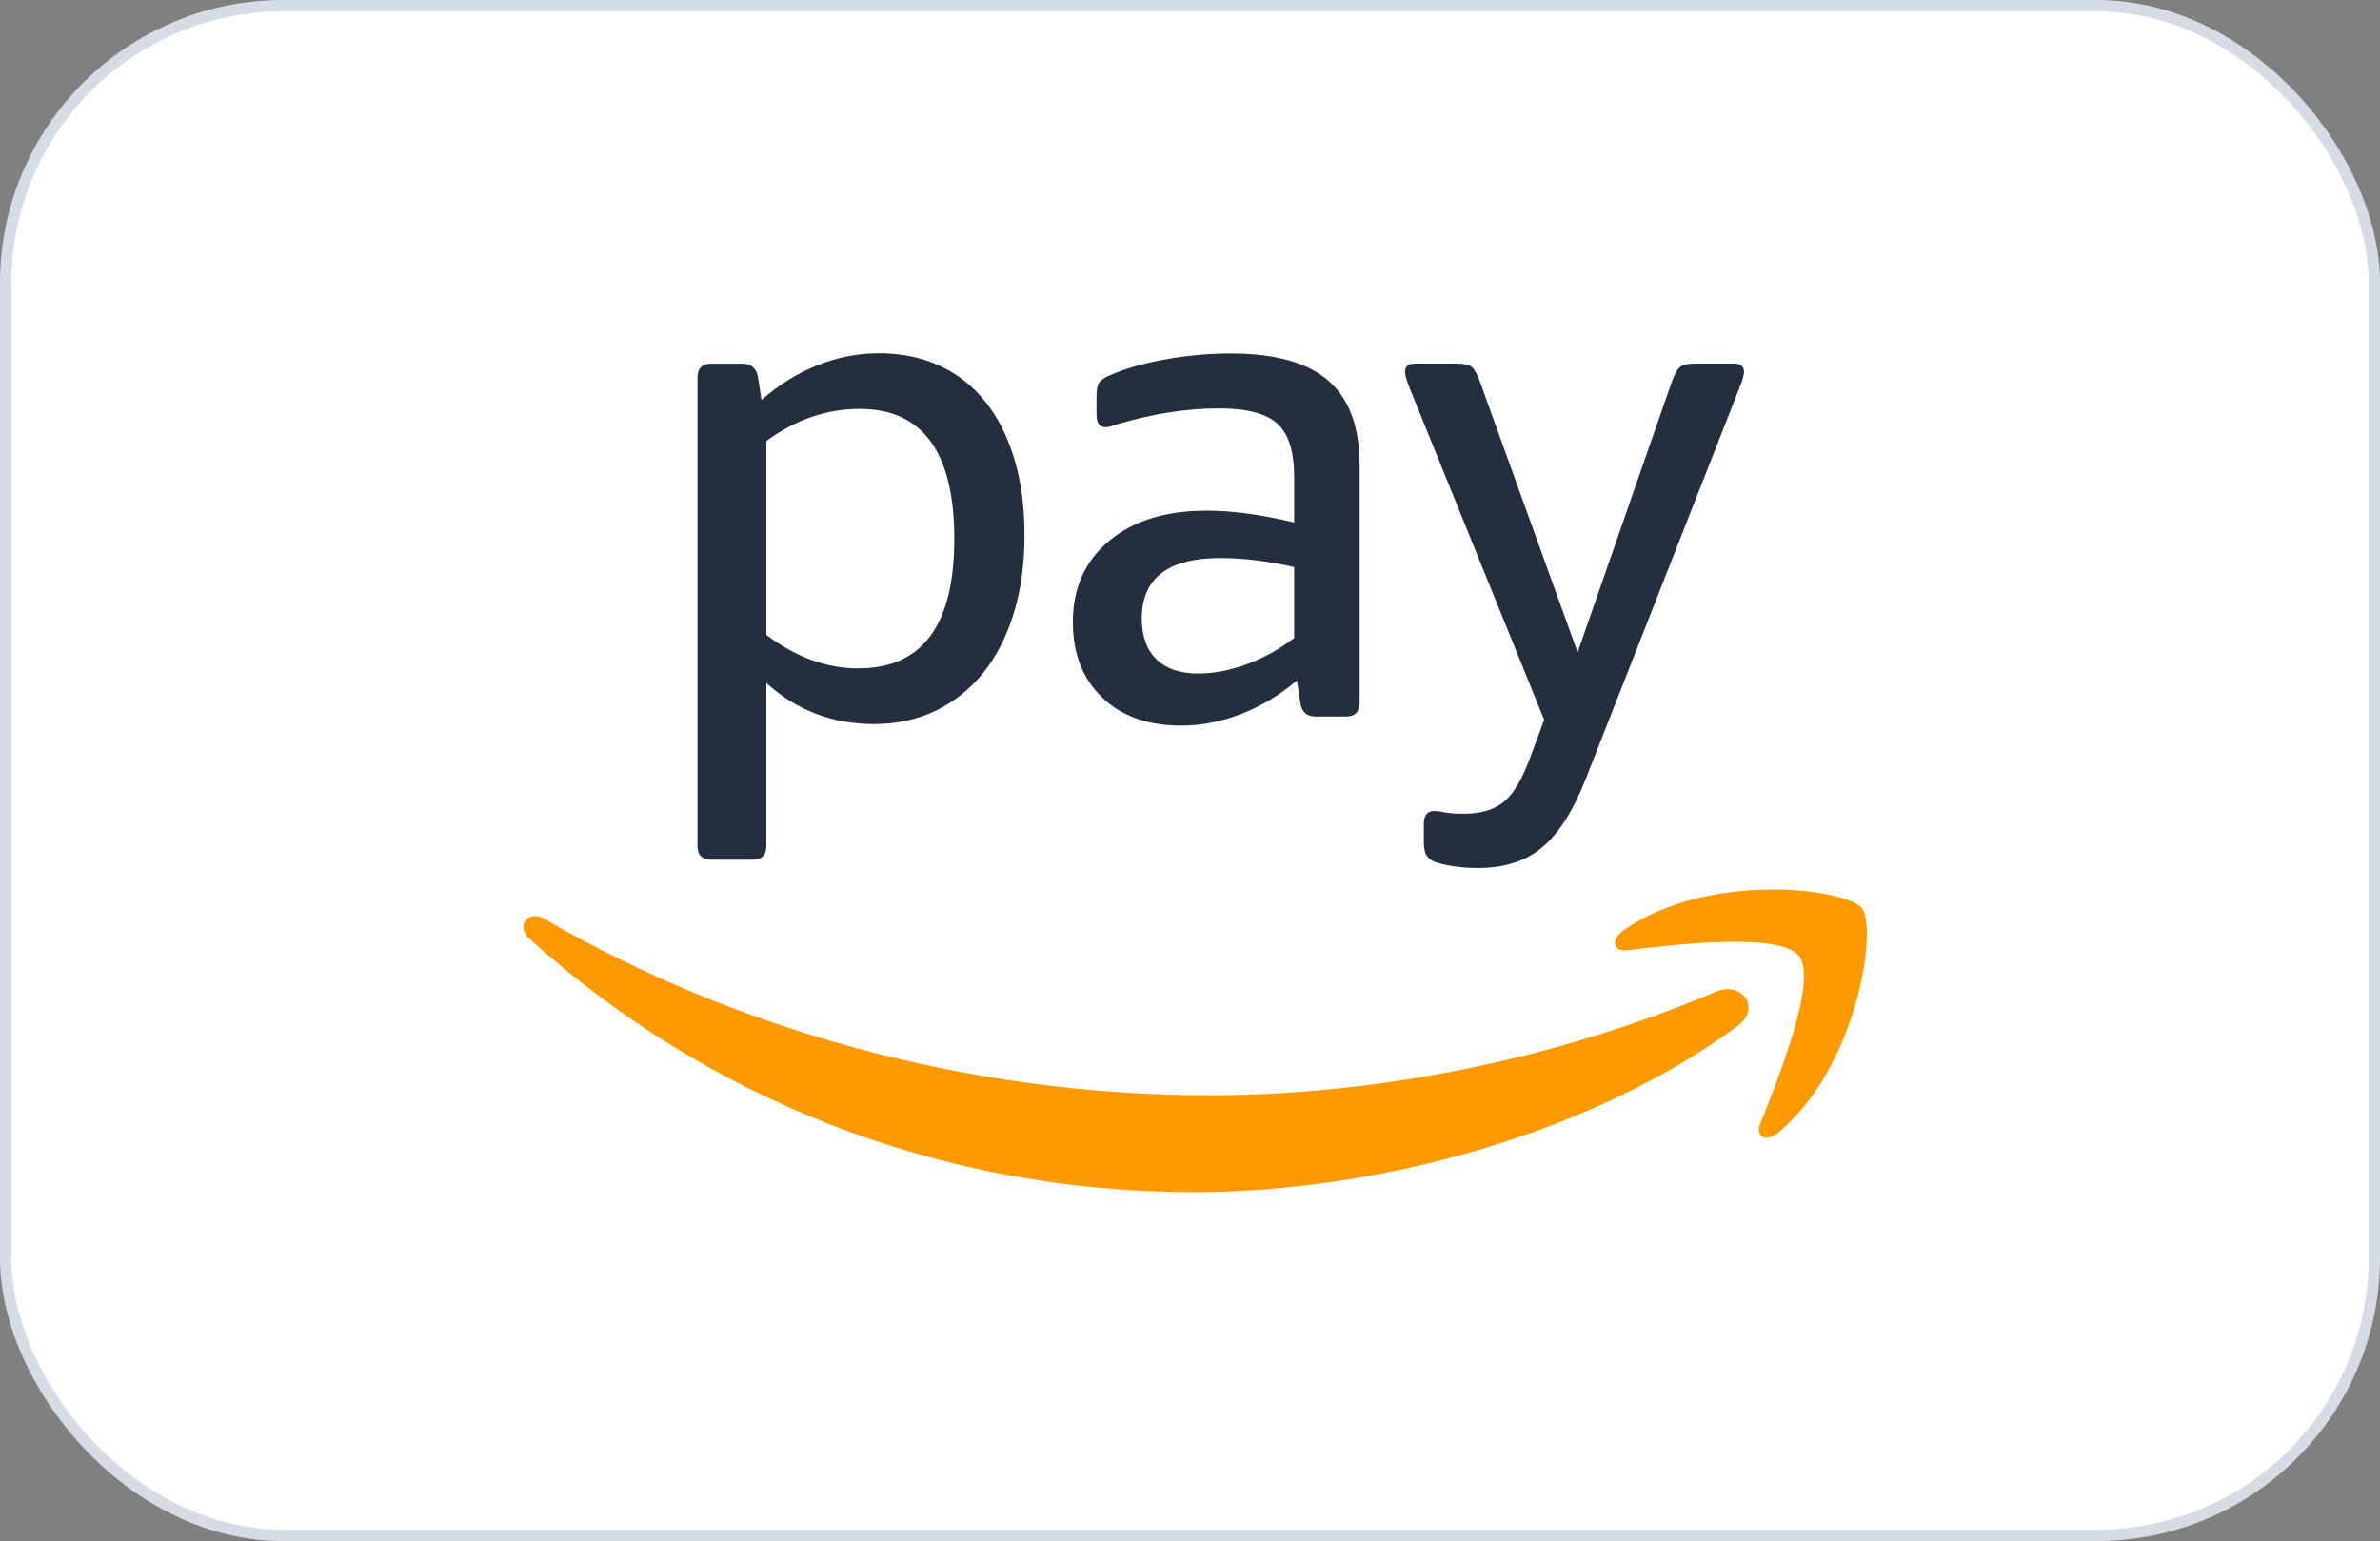
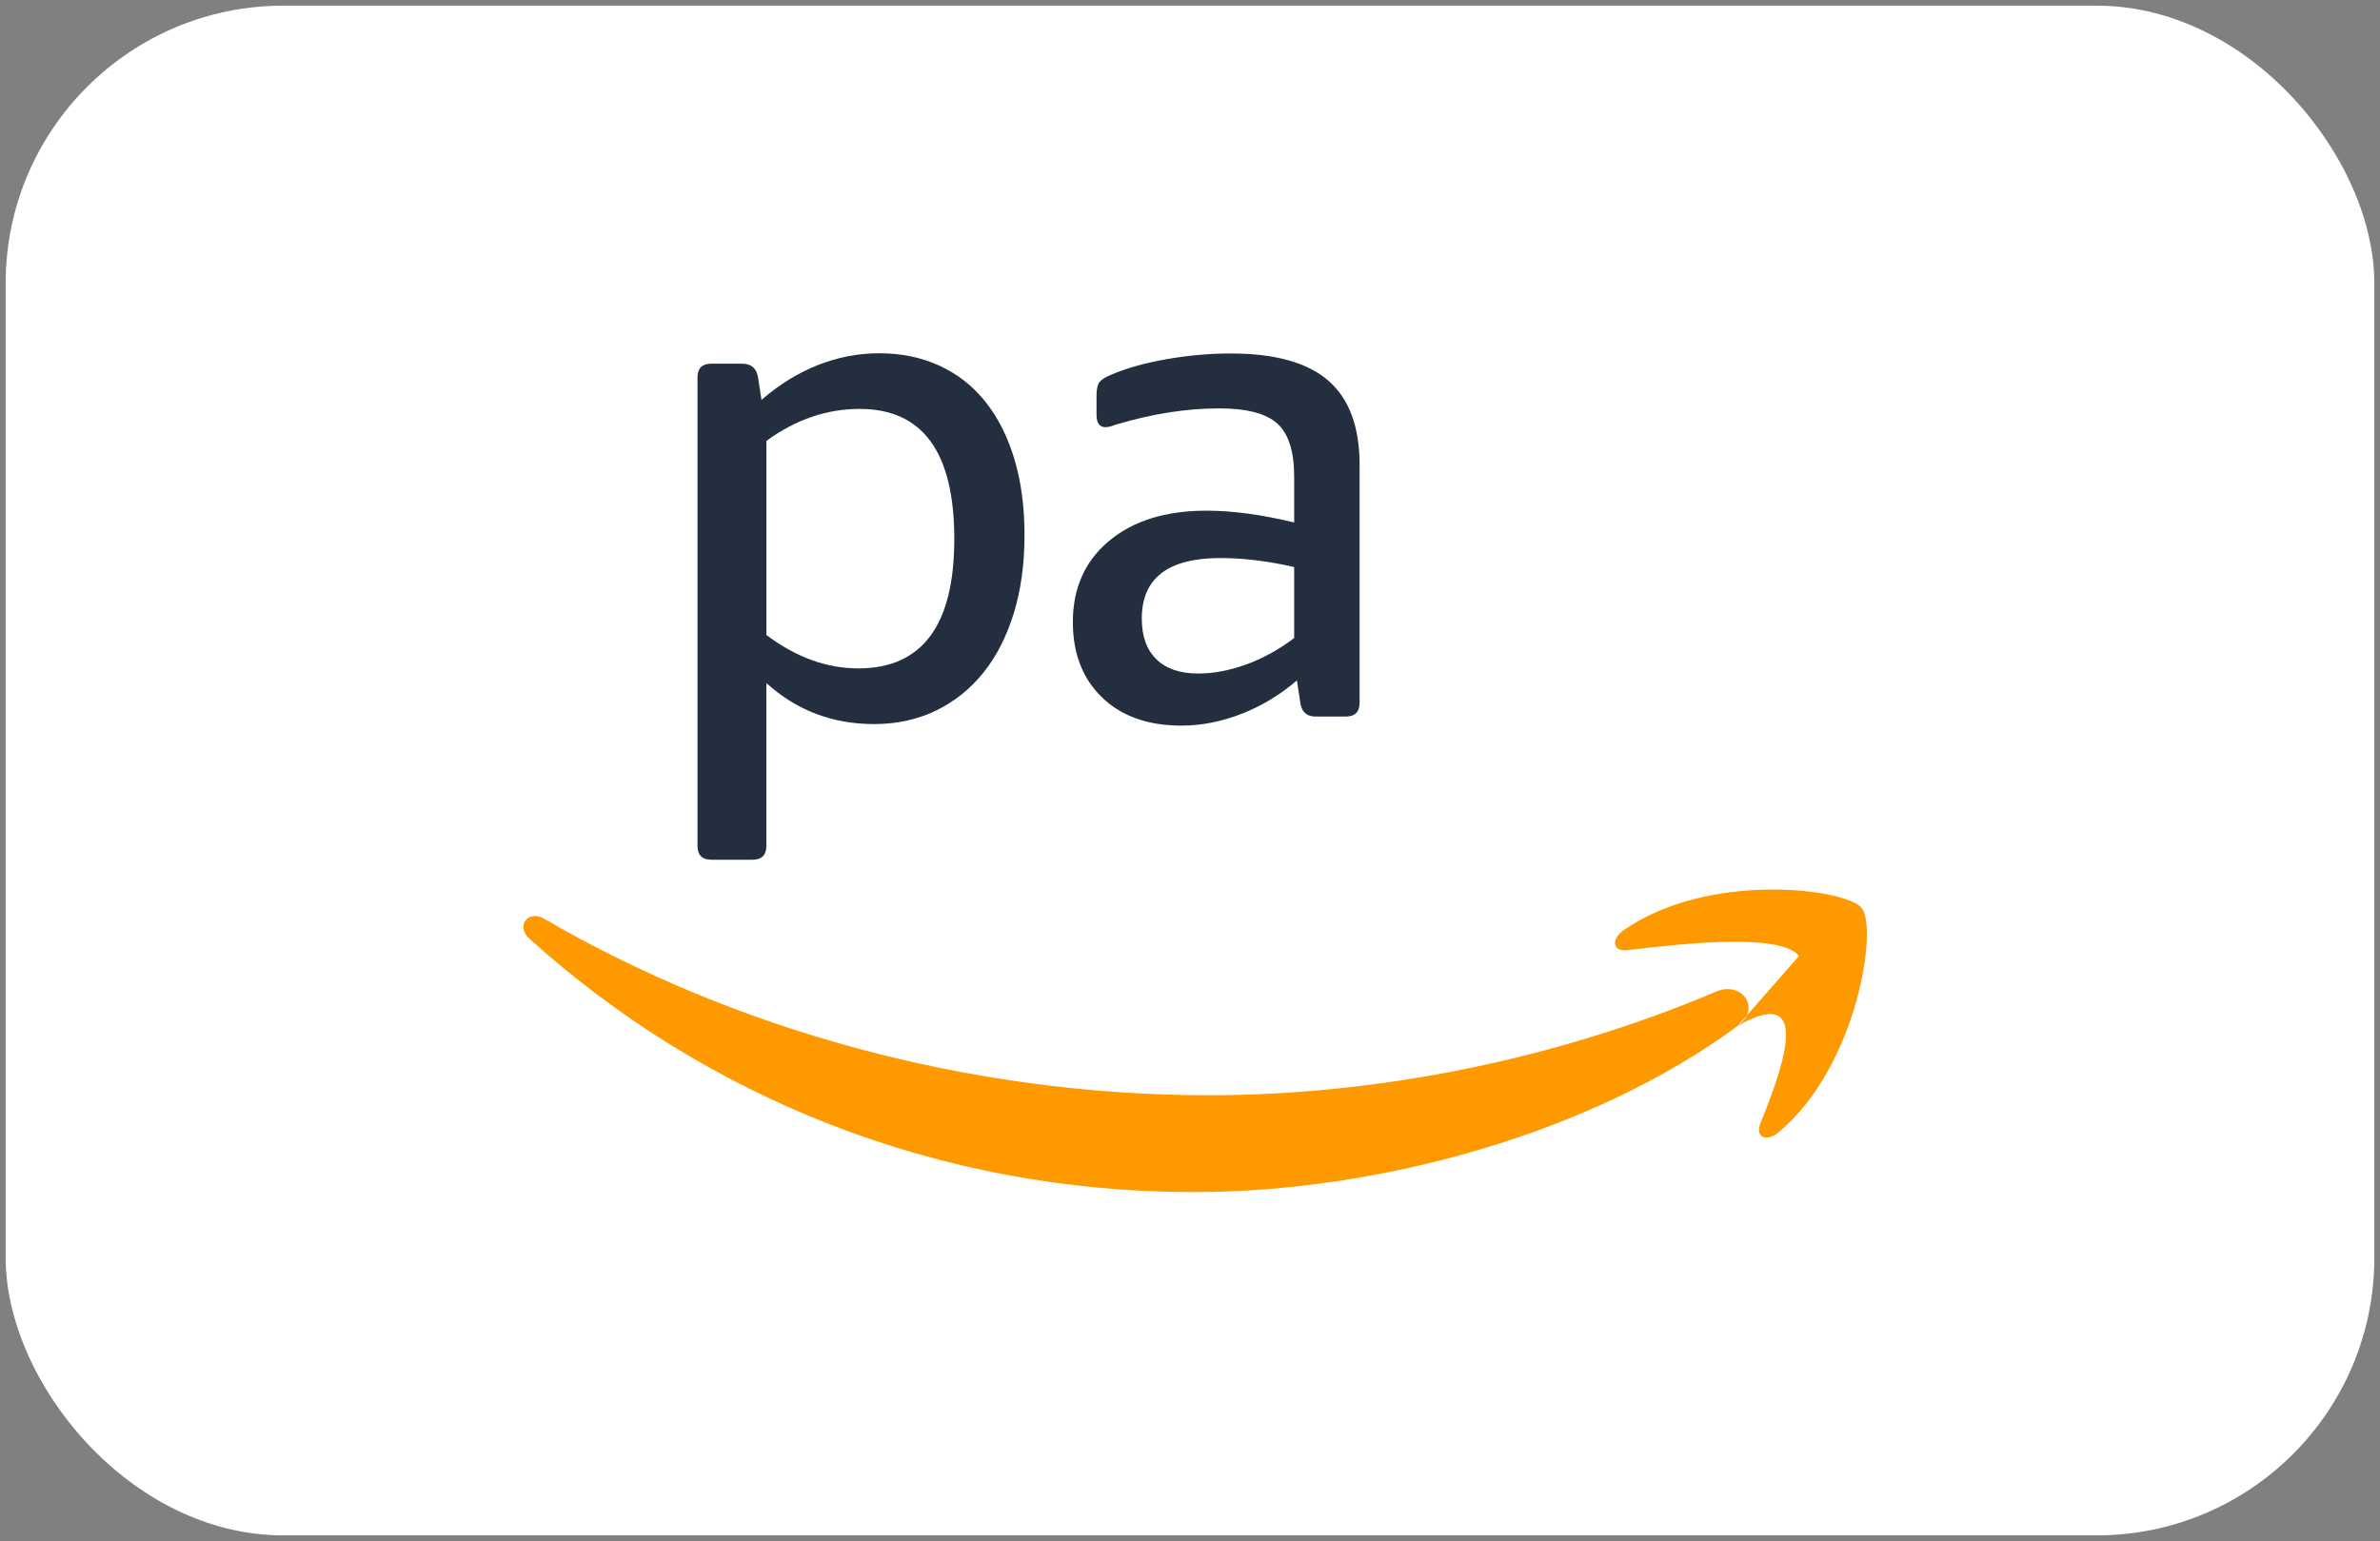
<svg xmlns="http://www.w3.org/2000/svg" width="210" height="136" viewBox="0 0 210 136" fill="none">
  <rect x="0" y="0" width="210" height="136" fill="#808080" stroke="none" />
  <rect x="0.5" y="0.5" width="209" height="135" rx="24.5" fill="white" />
-   <rect x="0.5" y="0.5" width="209" height="135" rx="24.5" stroke="#D6DCE5" />
-   <path fill-rule="evenodd" clip-rule="evenodd" d="M153.334 90.531C140.355 100.11 121.54 105.203 105.337 105.203C82.628 105.203 62.179 96.808 46.706 82.836C45.491 81.739 46.574 80.24 48.035 81.091C64.729 90.805 85.375 96.657 106.699 96.657C121.084 96.657 136.896 93.673 151.448 87.501C153.64 86.567 155.48 88.943 153.334 90.531ZM158.733 84.365C160.394 86.493 156.886 95.251 155.32 99.163C154.845 100.347 155.862 100.825 156.935 99.928C163.896 94.104 165.697 81.899 164.272 80.135C162.857 78.388 150.686 76.883 143.256 82.099C142.113 82.901 142.31 84.011 143.577 83.857C147.76 83.357 157.074 82.238 158.733 84.365Z" fill="#FF9900" />
-   <path fill-rule="evenodd" clip-rule="evenodd" d="M139.942 68.683L153.451 34.299C153.735 33.602 153.88 33.112 153.88 32.825C153.88 32.335 153.593 32.089 153.02 32.089H149.582C148.926 32.089 148.479 32.193 148.229 32.397C147.982 32.603 147.739 33.053 147.492 33.75L139.202 57.572L130.607 33.75C130.36 33.053 130.117 32.603 129.87 32.397C129.624 32.193 129.174 32.089 128.517 32.089H124.833C124.259 32.089 123.973 32.335 123.973 32.825C123.973 33.112 124.115 33.602 124.401 34.299L136.252 63.525L135.087 66.657C134.39 68.624 133.613 69.974 132.753 70.711C131.893 71.448 130.684 71.815 129.13 71.815C128.434 71.815 127.882 71.772 127.475 71.692C127.065 71.611 126.757 71.568 126.553 71.568C125.94 71.568 125.631 71.957 125.631 72.734V74.331C125.631 74.904 125.733 75.323 125.94 75.588C126.143 75.853 126.47 76.051 126.923 76.171C127.943 76.455 129.112 76.603 130.422 76.603C132.756 76.603 134.649 75.989 136.101 74.759C137.559 73.535 138.838 71.507 139.942 68.683Z" fill="#232F3E" />
+   <path fill-rule="evenodd" clip-rule="evenodd" d="M153.334 90.531C140.355 100.11 121.54 105.203 105.337 105.203C82.628 105.203 62.179 96.808 46.706 82.836C45.491 81.739 46.574 80.24 48.035 81.091C64.729 90.805 85.375 96.657 106.699 96.657C121.084 96.657 136.896 93.673 151.448 87.501C153.64 86.567 155.48 88.943 153.334 90.531ZC160.394 86.493 156.886 95.251 155.32 99.163C154.845 100.347 155.862 100.825 156.935 99.928C163.896 94.104 165.697 81.899 164.272 80.135C162.857 78.388 150.686 76.883 143.256 82.099C142.113 82.901 142.31 84.011 143.577 83.857C147.76 83.357 157.074 82.238 158.733 84.365Z" fill="#FF9900" />
  <path fill-rule="evenodd" clip-rule="evenodd" d="M89.512 40.539C88.917 38.553 88.069 36.864 86.963 35.474C85.859 34.083 84.509 33.017 82.912 32.28C81.318 31.543 79.536 31.176 77.569 31.176C75.728 31.176 73.925 31.521 72.168 32.218C70.407 32.915 68.749 33.938 67.192 35.289L66.887 33.322C66.763 32.505 66.292 32.095 65.472 32.095H62.771C61.954 32.095 61.544 32.505 61.544 33.322V74.645C61.544 75.465 61.954 75.872 62.771 75.872H66.393C67.213 75.872 67.62 75.462 67.62 74.645V60.279C70.281 62.693 73.453 63.901 77.137 63.901C79.141 63.901 80.963 63.5 82.6 62.705C84.237 61.906 85.628 60.79 86.775 59.357C87.921 57.926 88.812 56.188 89.444 54.138C90.079 52.09 90.397 49.797 90.397 47.26C90.403 44.766 90.104 42.524 89.512 40.539ZM75.728 58.987C72.942 58.987 70.241 58.007 67.624 56.04V38.911C70.201 37.027 72.945 36.087 75.852 36.087C81.419 36.087 84.203 39.916 84.203 47.568C84.2 55.183 81.376 58.987 75.728 58.987Z" fill="#232F3E" />
  <path fill-rule="evenodd" clip-rule="evenodd" d="M117.2 33.587C115.356 31.993 112.492 31.195 108.605 31.195C106.681 31.195 104.757 31.37 102.833 31.716C100.907 32.064 99.291 32.523 97.981 33.097C97.491 33.303 97.161 33.516 96.998 33.741C96.834 33.966 96.751 34.367 96.751 34.937V36.593C96.751 37.33 97.016 37.7 97.549 37.7C97.713 37.7 97.888 37.669 98.073 37.607C98.258 37.545 98.412 37.496 98.533 37.453C101.687 36.513 104.692 36.041 107.559 36.041C110.013 36.041 111.734 36.491 112.717 37.394C113.701 38.294 114.191 39.848 114.191 42.059V46.11C111.327 45.413 108.746 45.068 106.453 45.068C102.852 45.068 99.988 45.959 97.858 47.737C95.73 49.516 94.664 51.902 94.664 54.89C94.664 57.677 95.524 59.893 97.244 61.552C98.961 63.211 101.295 64.037 104.242 64.037C106.003 64.037 107.772 63.688 109.554 62.995C111.336 62.301 112.961 61.315 114.434 60.047L114.743 62.073C114.866 62.85 115.316 63.238 116.096 63.238H118.735C119.552 63.238 119.965 62.828 119.965 62.011V41.017C119.962 37.659 119.04 35.184 117.2 33.587ZM114.191 56.308C112.84 57.331 111.429 58.108 109.955 58.642C108.481 59.175 107.069 59.44 105.719 59.44C104.122 59.44 102.895 59.021 102.035 58.182C101.175 57.344 100.746 56.148 100.746 54.591C100.746 51.03 103.058 49.248 107.683 49.248C108.746 49.248 109.841 49.322 110.966 49.464C112.091 49.609 113.167 49.803 114.191 50.047V56.308Z" fill="#232F3E" />
</svg>